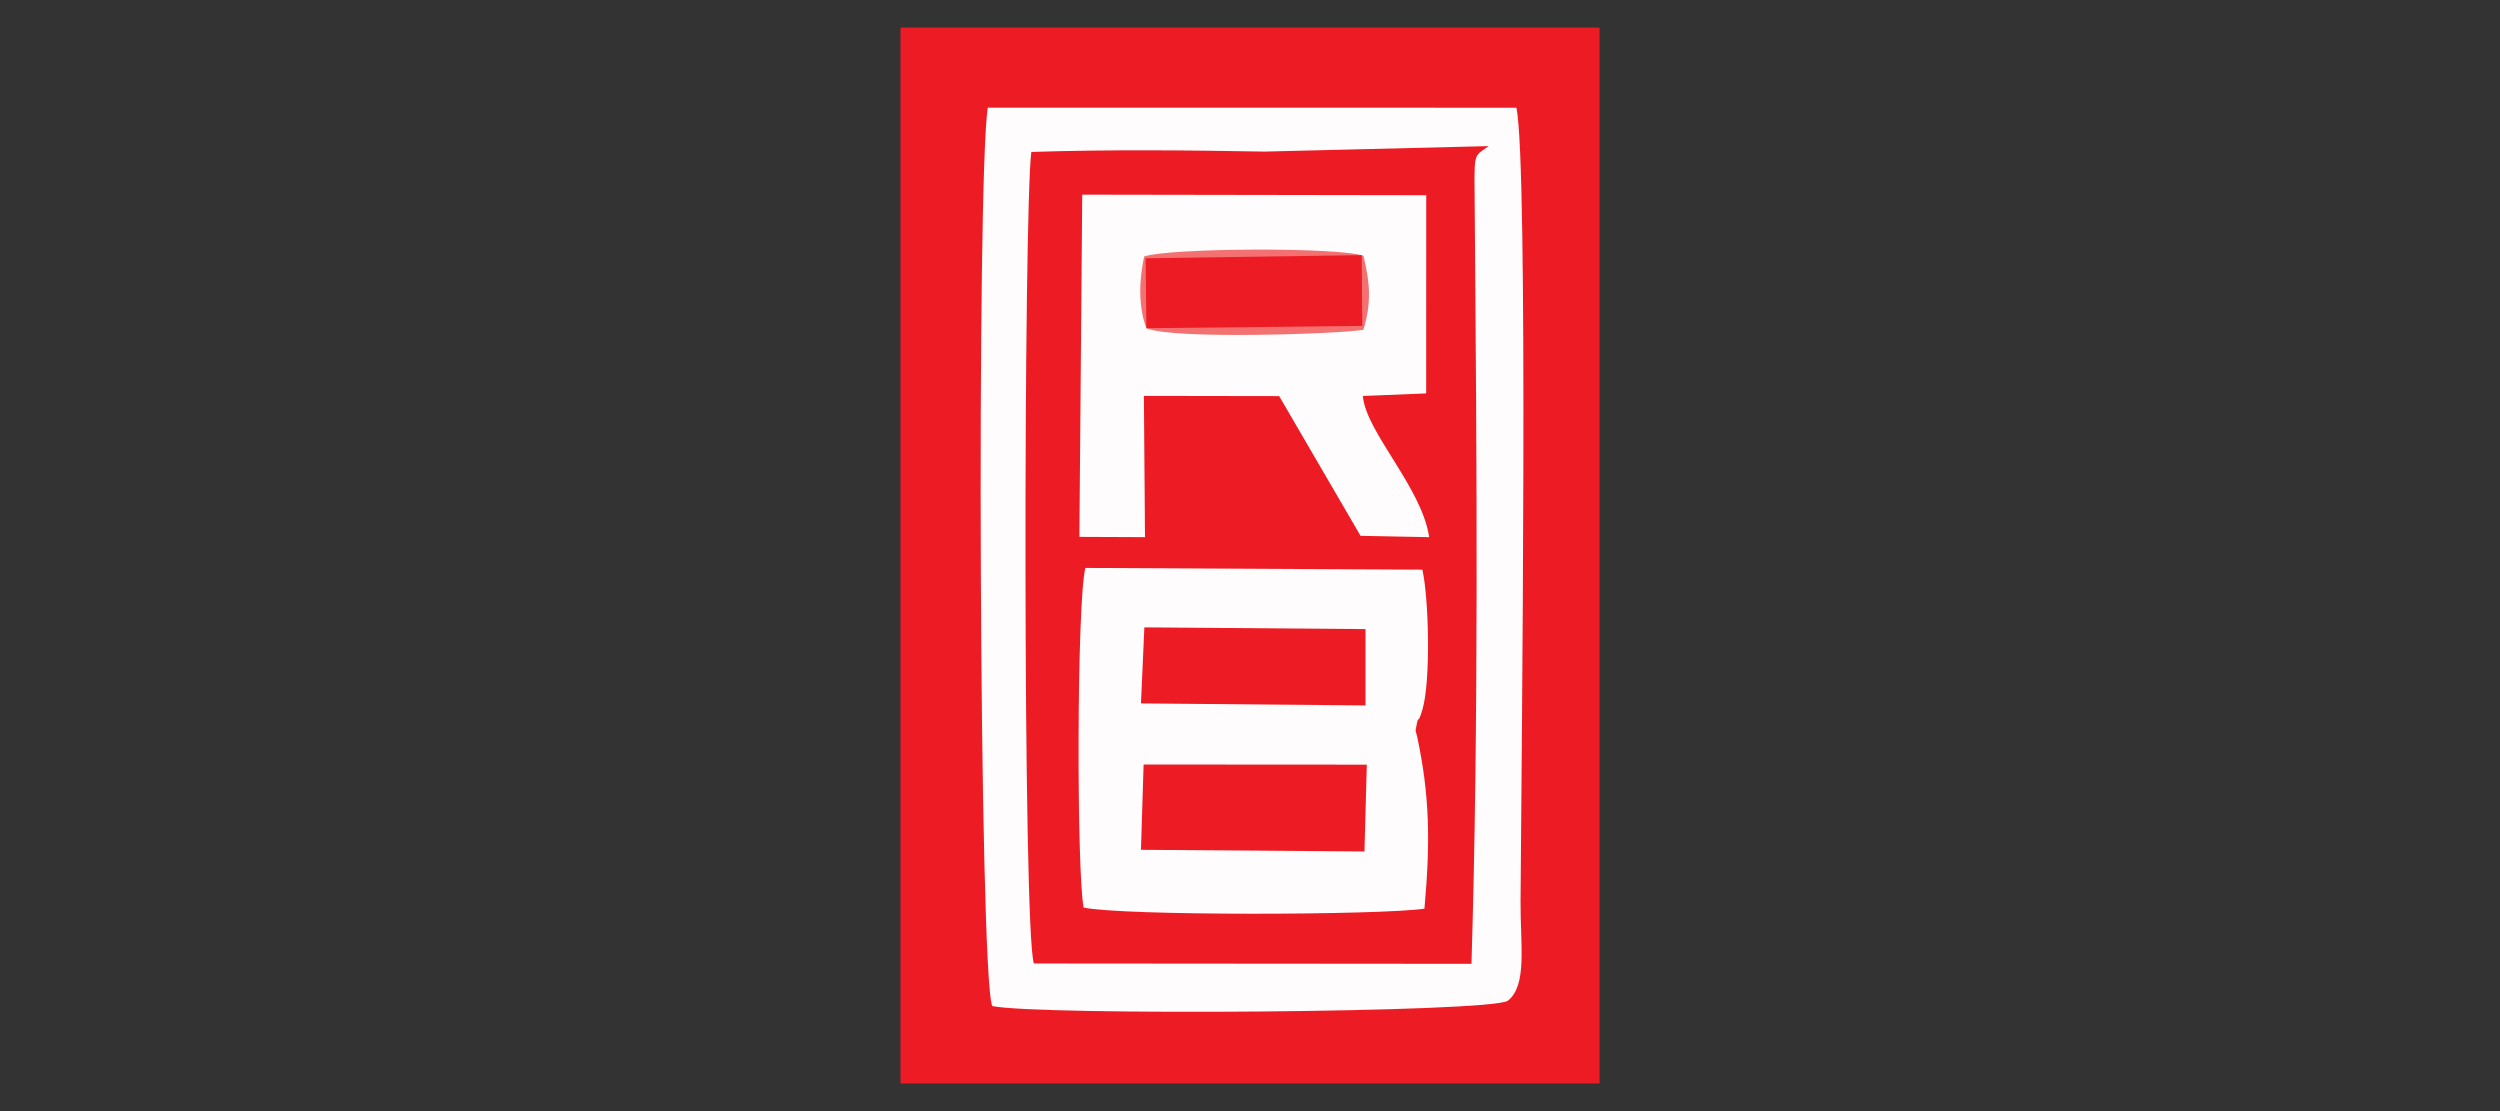
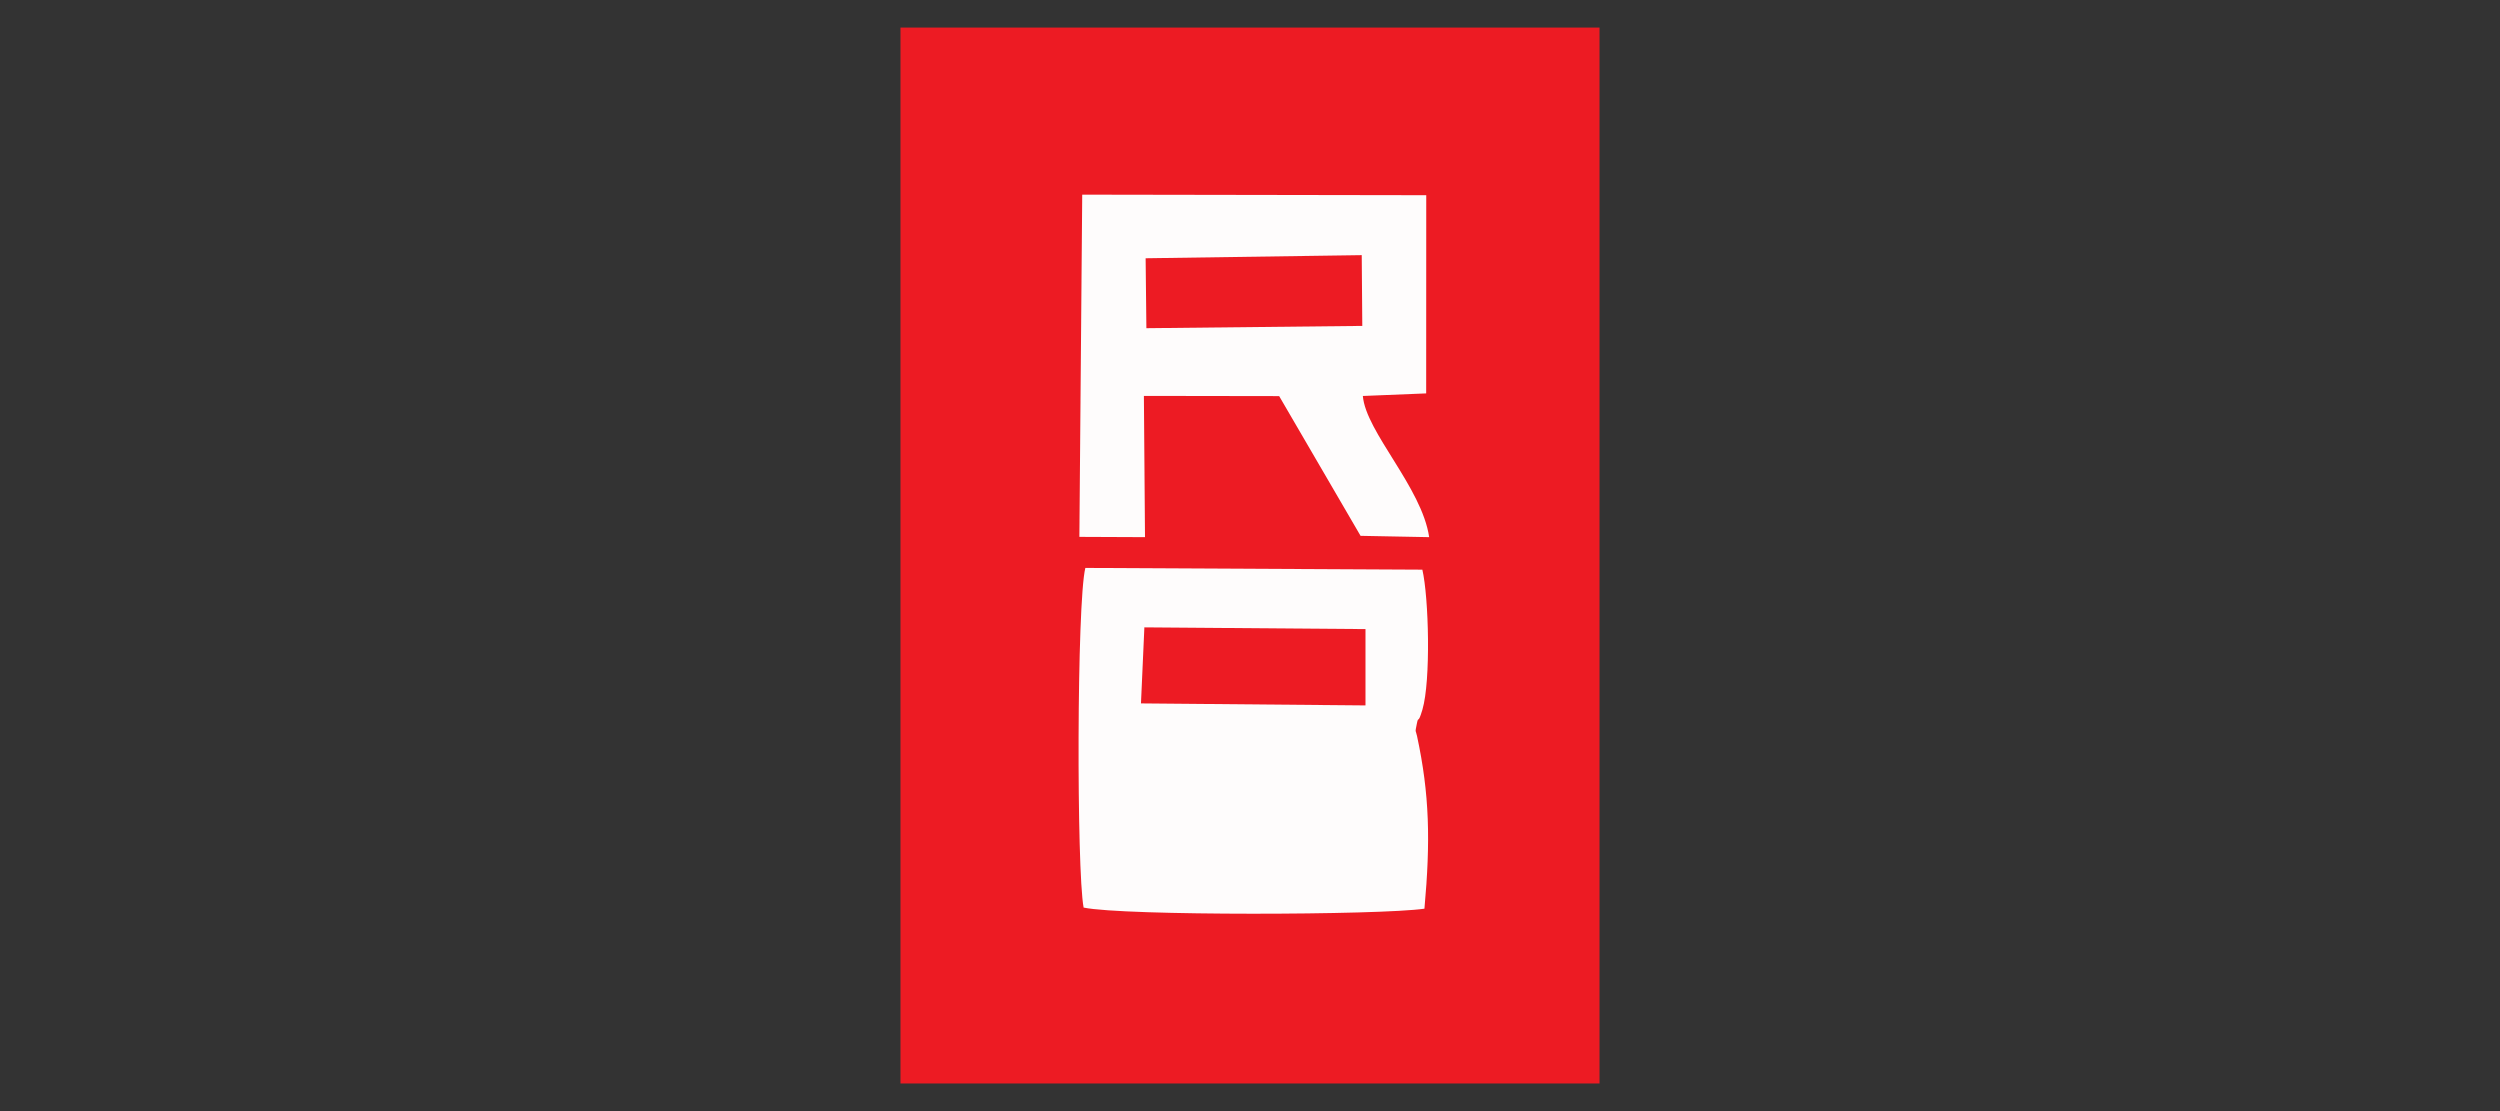
<svg xmlns="http://www.w3.org/2000/svg" xml:space="preserve" width="360px" height="160px" version="1.1" style="shape-rendering:geometricPrecision; text-rendering:geometricPrecision; image-rendering:optimizeQuality; fill-rule:evenodd; clip-rule:evenodd" viewBox="0 0 360 160">
  <rect x="0" y="0" width="360" height="160" fill="#333333" stroke="none" />
  <defs>
    <style type="text/css"> .fil0 {fill:#ED1B23} .fil2 {fill:#F47172} .fil1 {fill:#FEFCFC} </style>
  </defs>
  <g id="圖層_x0020_1">
    <g id="_1899163269824">
      <polygon class="fil0" points="129.67,156.02 230.33,156.02 230.33,3.97 129.67,3.97 " />
-       <path class="fil1" d="M142.24 15.5c-1.62,10.11 -1.26,124.96 0.64,129.37 6.65,1.4 71.99,0.95 74.26,-0.77 2.82,-2.26 1.78,-7.99 1.82,-14.29 0.13,-21.35 1.15,-106.28 -0.6,-114.3l-76.12 -0.01z" />
-       <path class="fil0" d="M148.51 21.88c-1.11,8.75 -1.25,112.17 0.37,116.86l63.01 0.05c1.05,-34.37 0.76,-72.73 0.48,-107.57 -0.08,-9.87 -0.31,-8.42 1.98,-10.18l-32.25 0.79c-11.19,-0.2 -22.41,-0.31 -33.59,0.05z" />
      <path class="fil1" d="M156.04 130.69c5.71,1.21 42.73,1.1 49.08,0.16 0.88,-9.72 0.74,-16.47 -1.07,-24.87 -0.19,-0.93 -0.31,-0.34 -0.03,-1.74 0.26,-1.32 0.13,0.26 0.81,-2.06 1.22,-4.17 0.92,-16.12 -0.01,-20.15l-48.53 -0.25c-1.24,5.01 -1.27,43.53 -0.25,48.91z" />
      <path class="fil1" d="M155.43 77.31l9.45 0.04 -0.16 -20.34 19.48 0.03 11.72 20.12 9.88 0.19c-1.04,-7.14 -9.13,-15.17 -9.55,-20.33l9.12 -0.37 0.01 -28.54 -49.54 -0.08 -0.41 49.28z" />
-       <polygon class="fil0" points="164.3,122.37 196.48,122.61 196.82,110.11 164.68,110.09 " />
-       <path class="fil2" d="M165.08 47.26c3.66,1.66 28.04,0.82 31.25,0.23 1.17,-3.92 0.97,-6.68 0.01,-10.65 -3.5,-1.27 -27.94,-1.15 -31.58,0.09 -0.82,3.74 -0.77,7.49 0.32,10.33z" />
      <polygon class="fil0" points="164.3,101.29 196.63,101.58 196.63,90.59 164.79,90.34 " />
      <polygon class="fil0" points="165.08,47.26 196.17,46.93 196.09,36.74 164.97,37.19 " />
    </g>
  </g>
</svg>